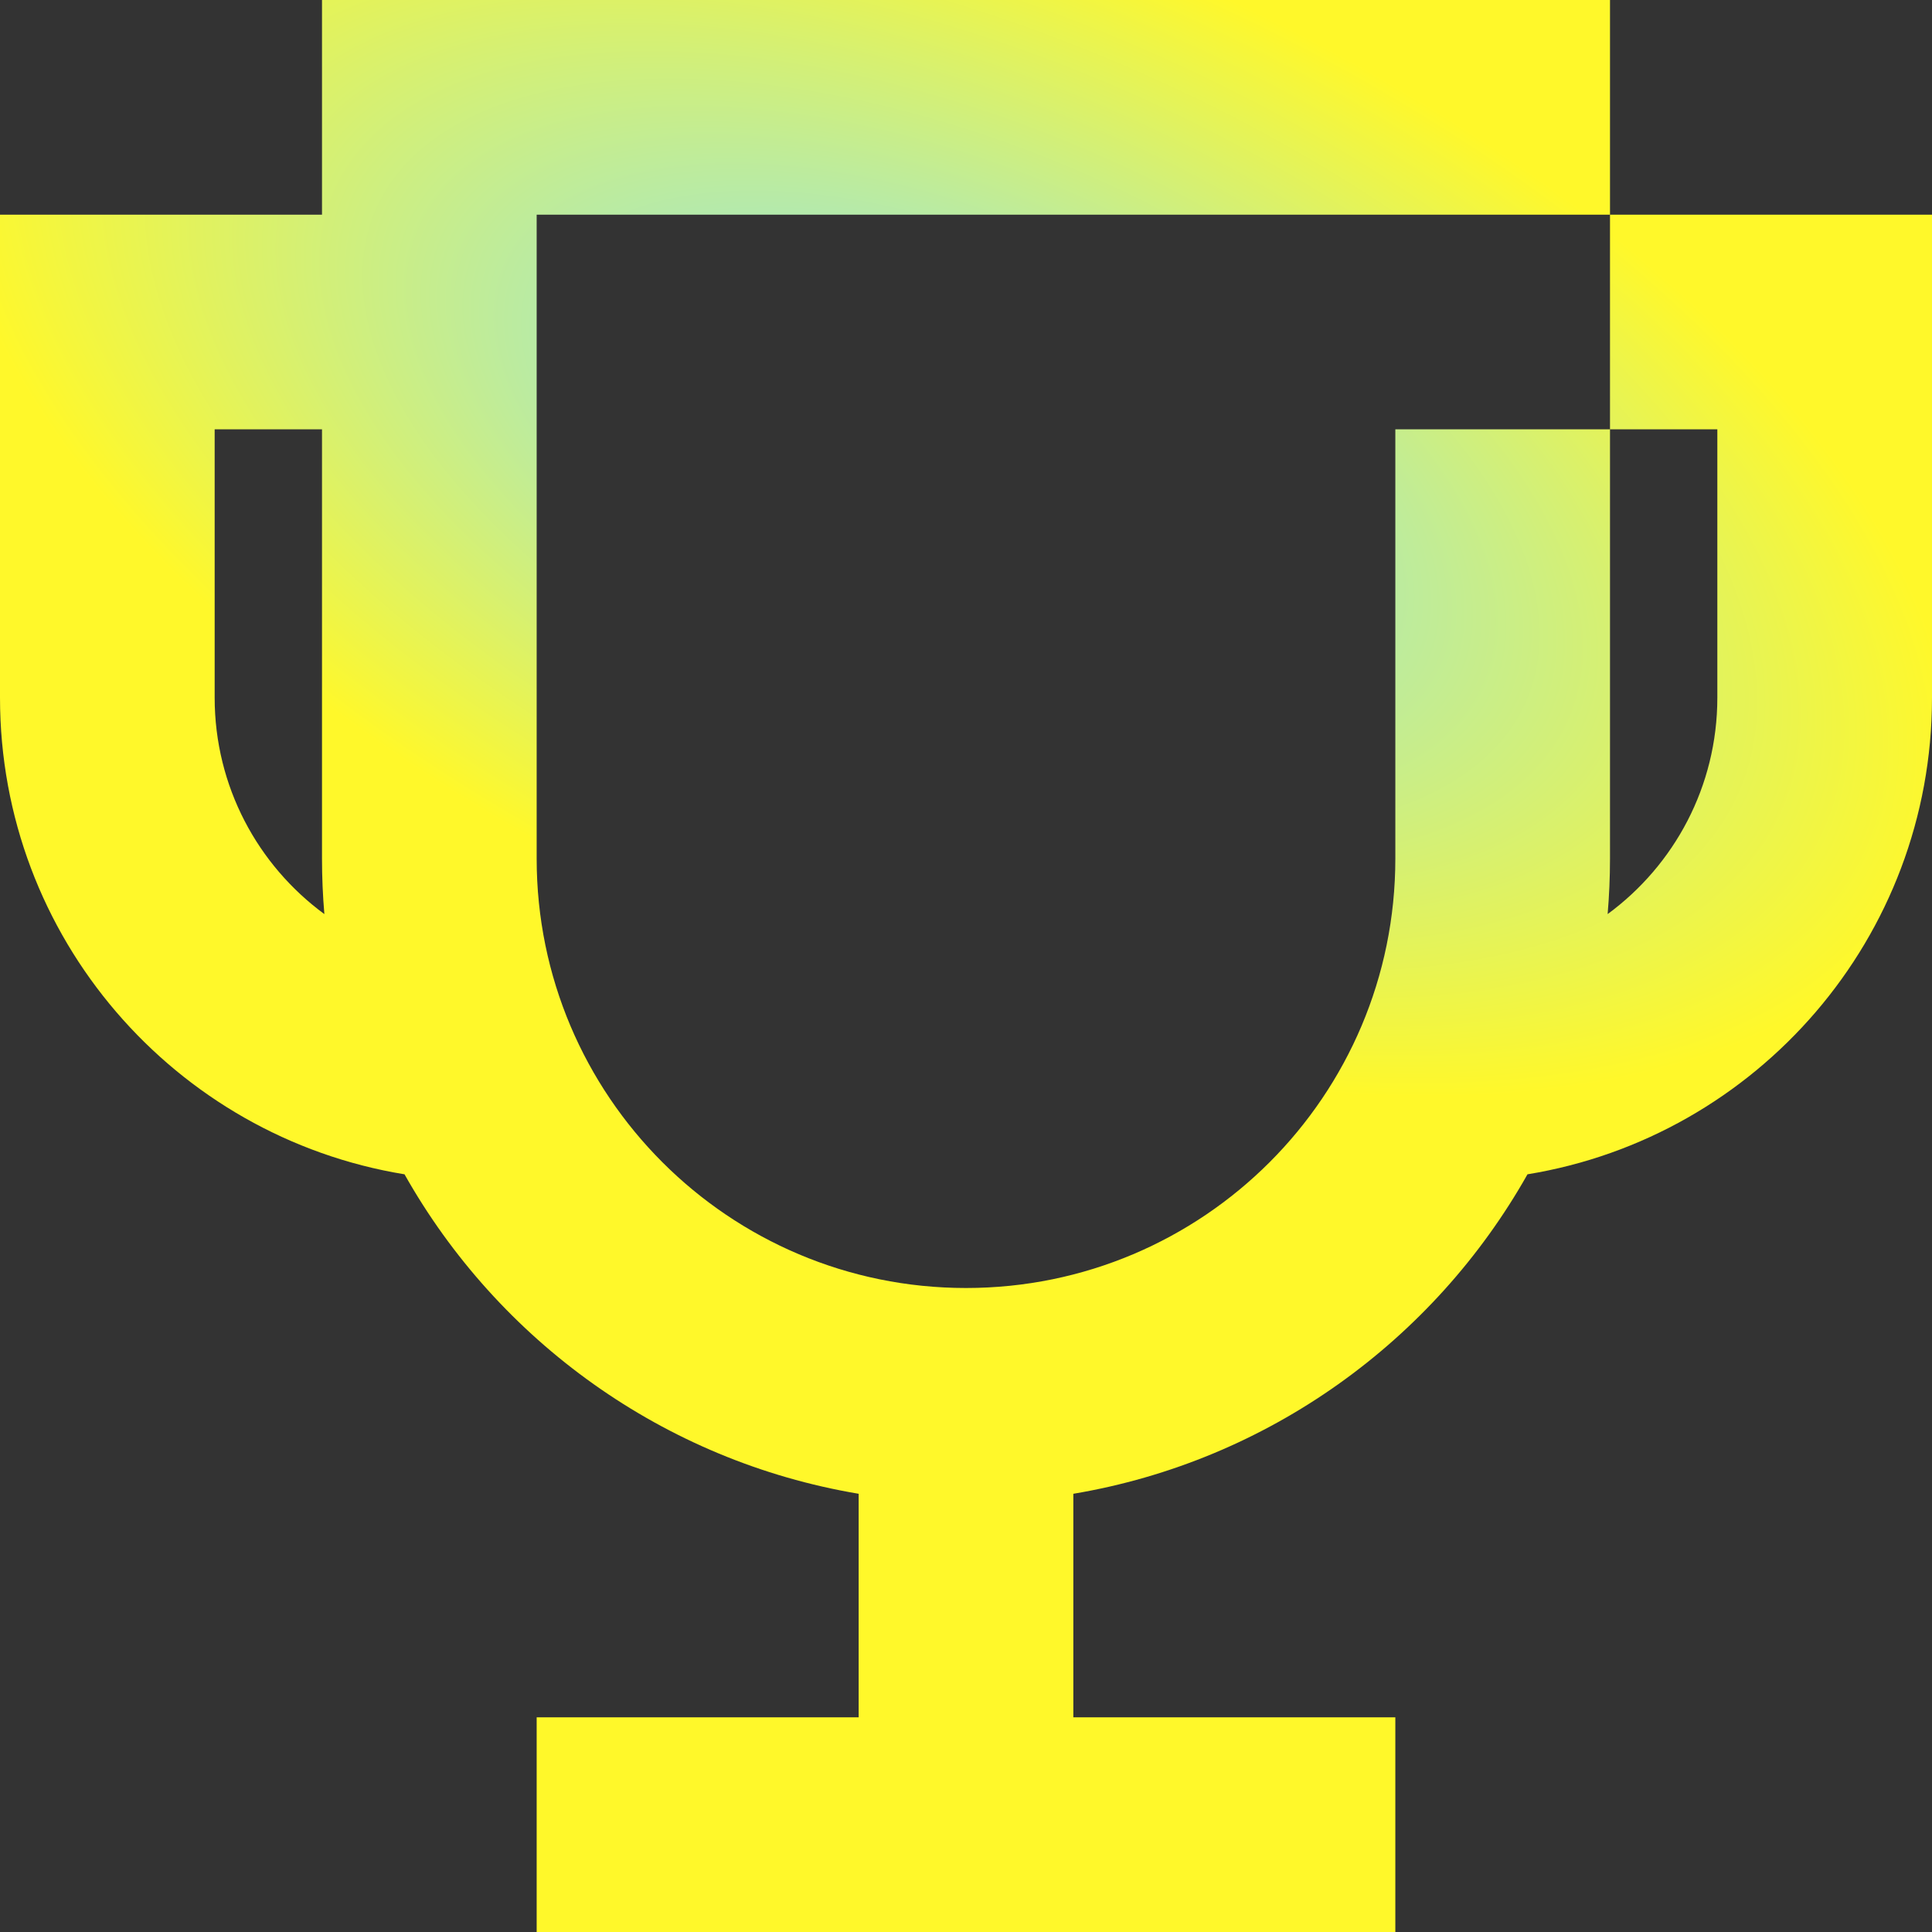
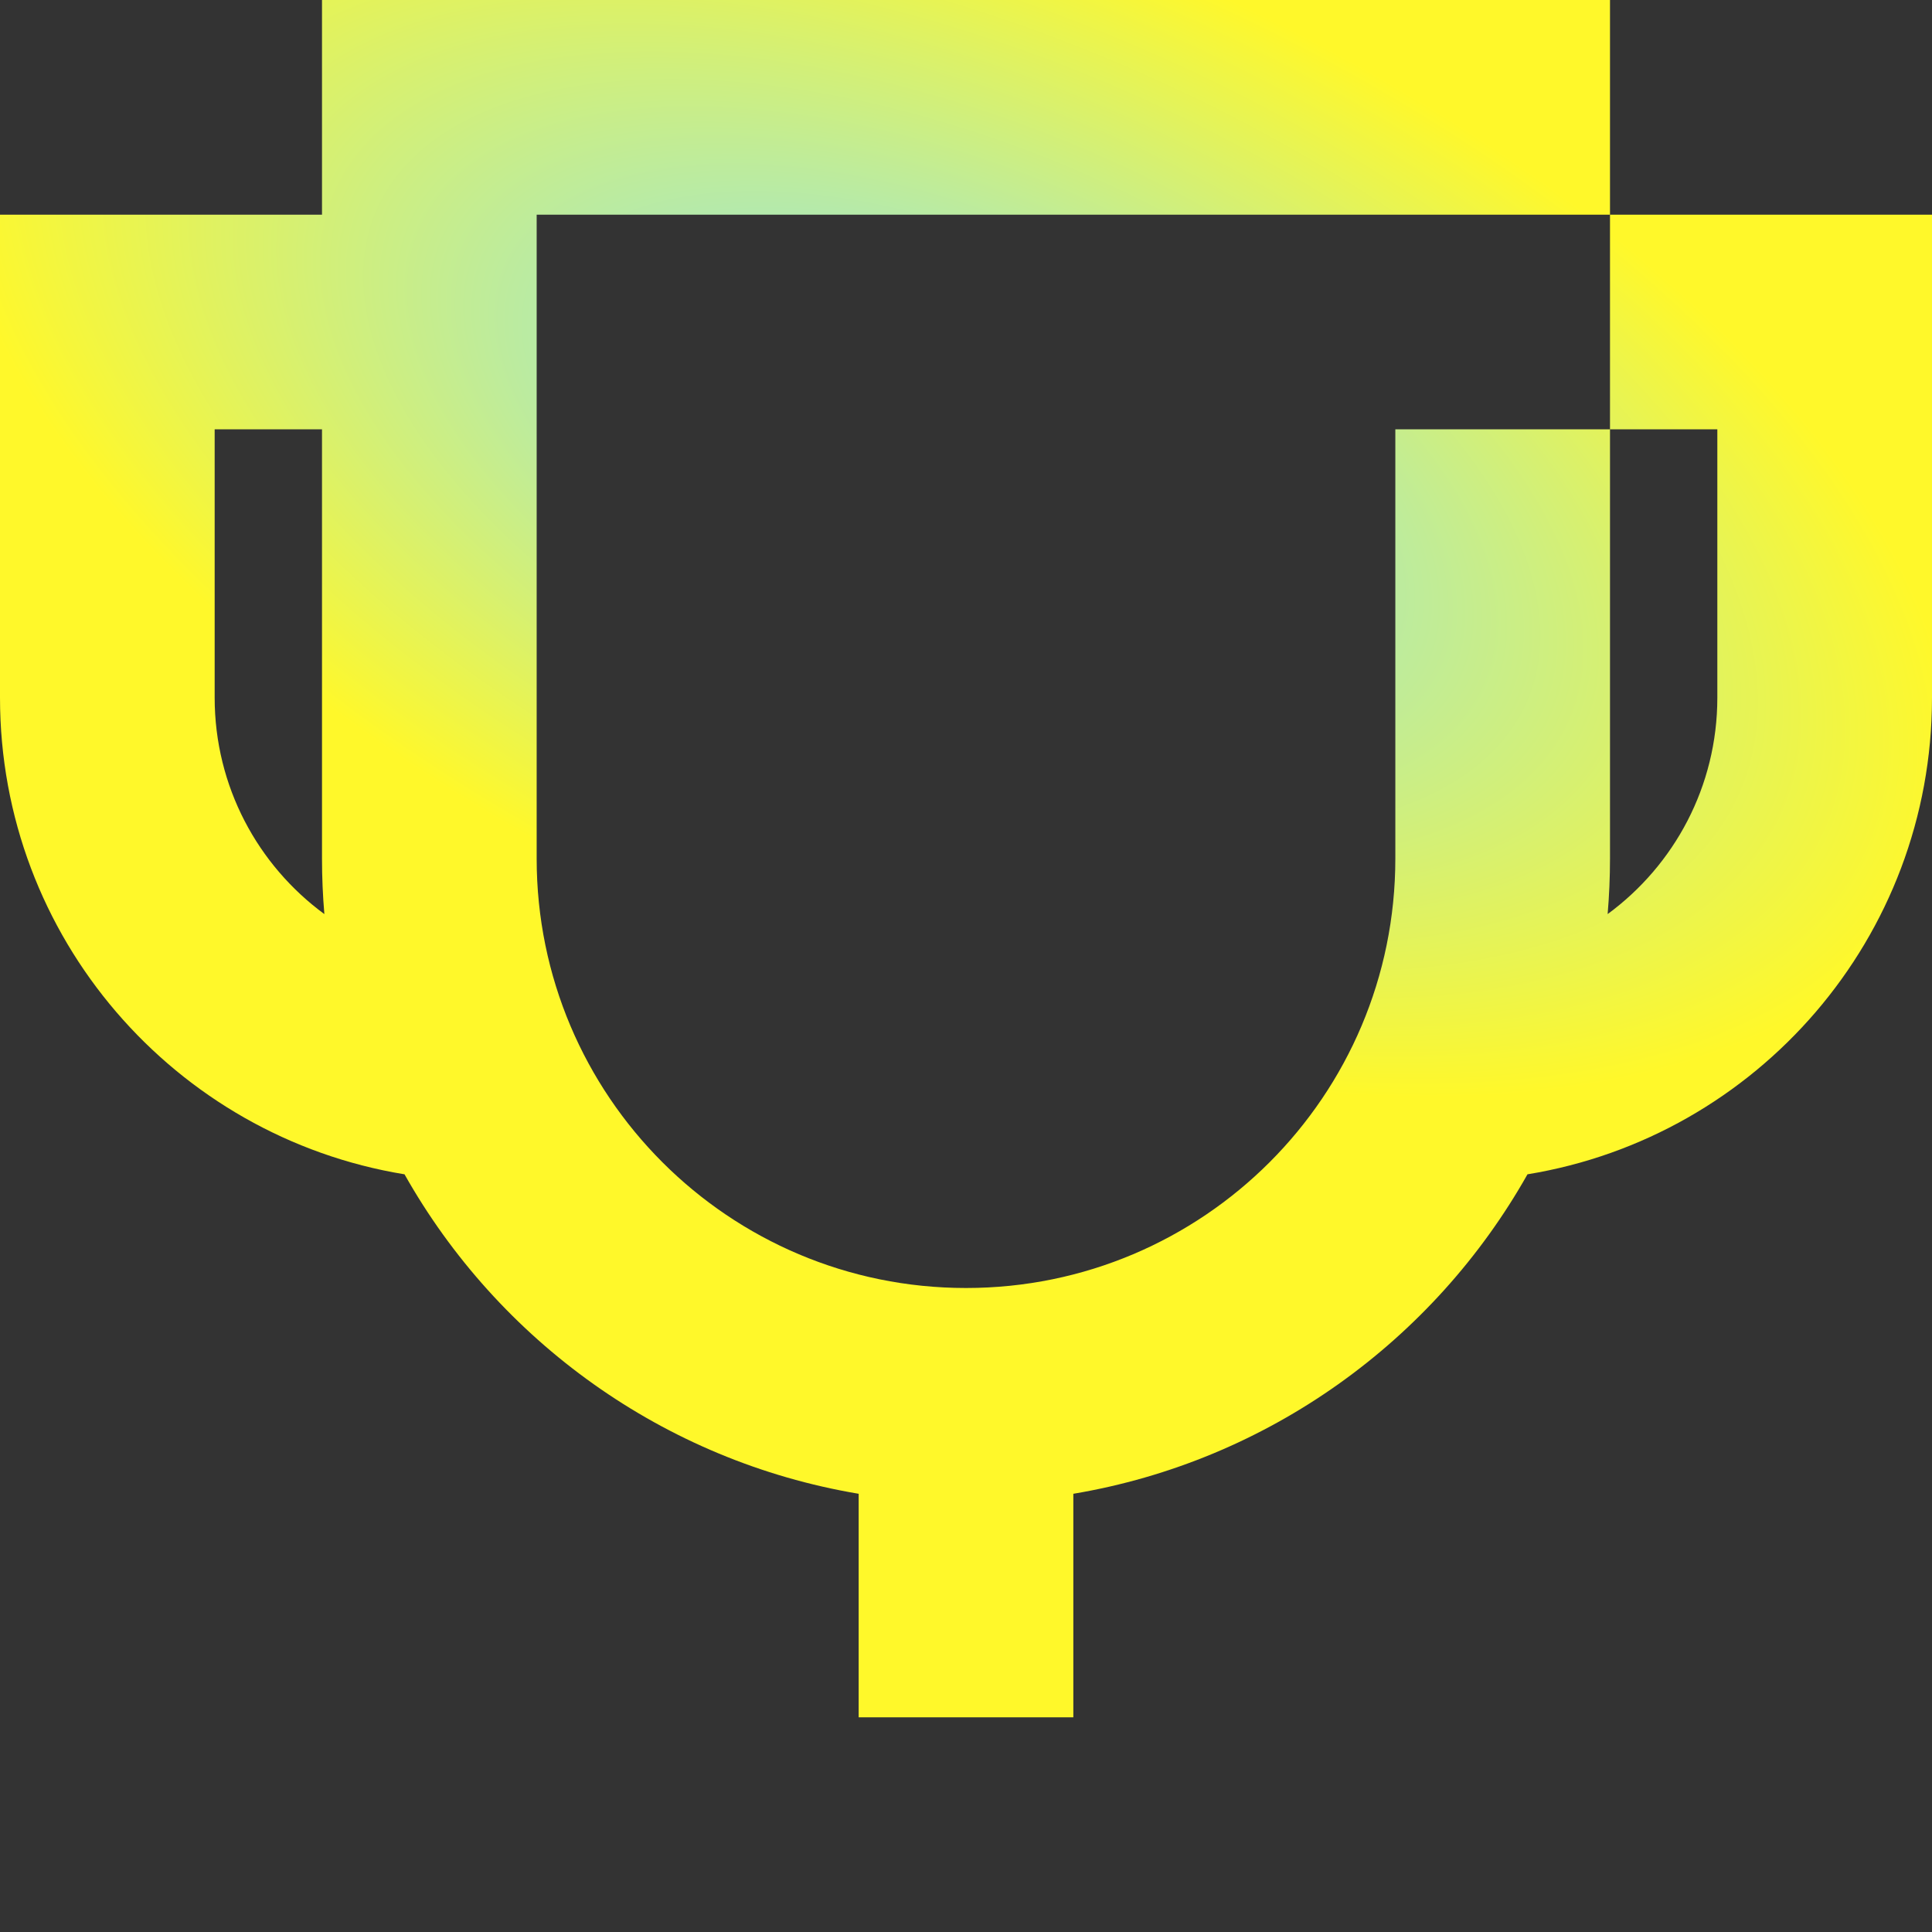
<svg xmlns="http://www.w3.org/2000/svg" width="45" height="45" viewBox="0 0 45 45" fill="none">
  <rect x="0" y="0" width="45" height="45" fill="#333333" stroke="none" />
-   <path fill-rule="evenodd" clip-rule="evenodd" d="M12.5 5V20C12.5 25.523 16.977 30 22.5 30C28.023 30 32.5 25.523 32.5 20V10H37.5V20C37.5 20.435 37.481 20.866 37.445 21.291C38.994 20.154 40 18.319 40 16.25V10H37.5V5H45V16.25C45 21.841 40.922 26.479 35.578 27.352C33.396 31.224 29.544 34.03 25 34.793V40H32.5V45H12.5V40H20V34.793C15.456 34.03 11.604 31.224 9.422 27.352C4.078 26.479 0 21.841 0 16.25V5H7.5V0H37.5V5H12.5ZM7.555 21.291C7.519 20.866 7.5 20.435 7.5 20V10H5V16.25C5 18.319 6.006 20.154 7.555 21.291Z" fill="url(#paint0_angular_754_13473)" />
+   <path fill-rule="evenodd" clip-rule="evenodd" d="M12.5 5V20C12.5 25.523 16.977 30 22.5 30C28.023 30 32.5 25.523 32.5 20V10H37.5V20C37.5 20.435 37.481 20.866 37.445 21.291C38.994 20.154 40 18.319 40 16.25V10H37.5V5H45V16.25C45 21.841 40.922 26.479 35.578 27.352C33.396 31.224 29.544 34.03 25 34.793V40H32.5H12.5V40H20V34.793C15.456 34.03 11.604 31.224 9.422 27.352C4.078 26.479 0 21.841 0 16.25V5H7.5V0H37.5V5H12.5ZM7.555 21.291C7.519 20.866 7.5 20.435 7.5 20V10H5V16.25C5 18.319 6.006 20.154 7.555 21.291Z" fill="url(#paint0_angular_754_13473)" />
  <defs>
    <radialGradient id="paint0_angular_754_13473" cx="0" cy="0" r="1" gradientUnits="userSpaceOnUse" gradientTransform="translate(22.23 10.658) rotate(-157.41) scale(24.663 12.357)">
      <stop stop-color="#87E1FB" />
      <stop offset="1" stop-color="#FFF82A" />
    </radialGradient>
  </defs>
</svg>